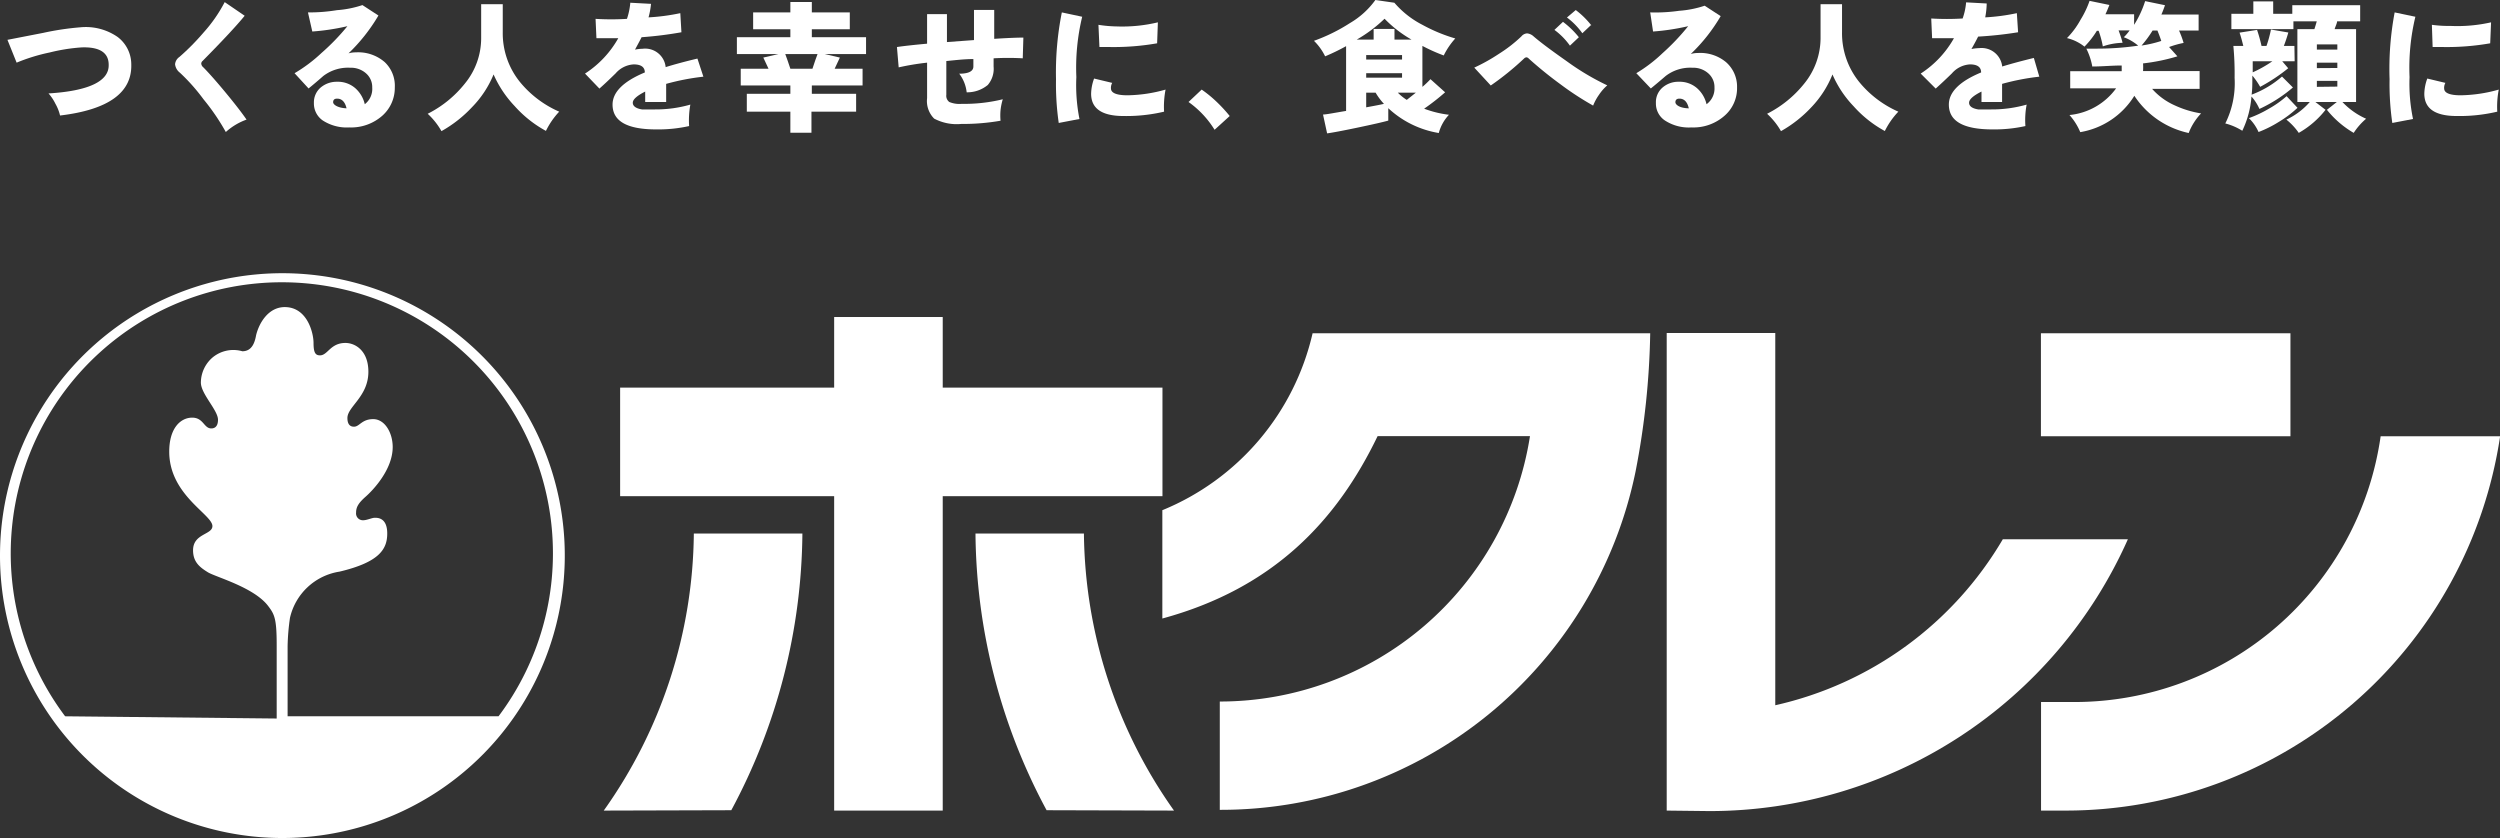
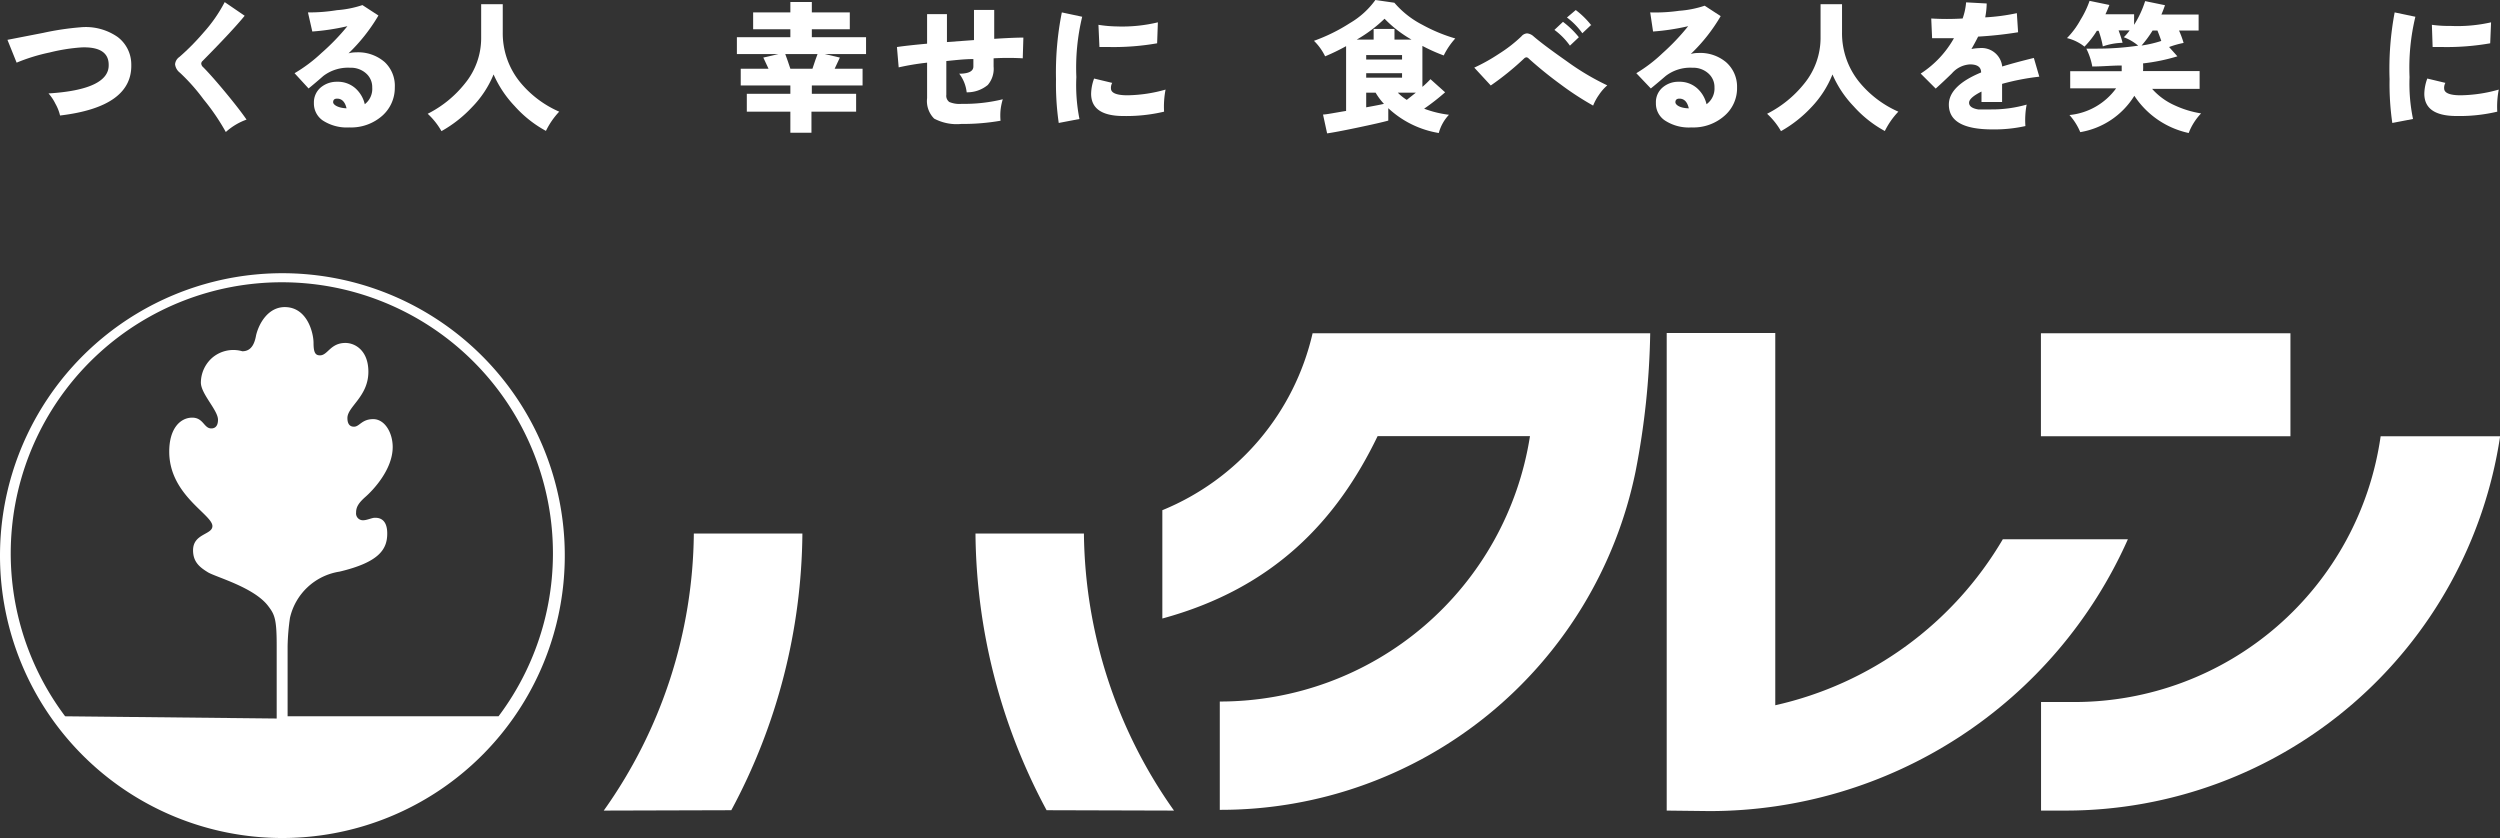
<svg xmlns="http://www.w3.org/2000/svg" width="201.49" height="67.54" viewBox="0 0 201.49 67.54">
  <rect x="0" y="0" width="201.49" height="67.54" fill="#333333" stroke="none" />
  <defs>
    <style>.cls-1{fill:#fff;}</style>
  </defs>
  <g id="レイヤー_2" data-name="レイヤー 2">
    <g id="レイヤー_1-2" data-name="レイヤー 1">
      <path class="cls-1" d="M10.58,5.16q.12,3.45-5.74,4.15a3.52,3.52,0,0,0-.37-.94,3.68,3.68,0,0,0-.56-.84c3.28-.2,4.89-1,4.85-2.31,0-1-.77-1.45-2.18-1.4A14.69,14.69,0,0,0,4,4.23a14.79,14.79,0,0,0-2.66.82L.6,3.21l2.88-.56a22.35,22.35,0,0,1,3-.45,4.5,4.5,0,0,1,3,.78A2.77,2.77,0,0,1,10.58,5.16Z" />
      <path class="cls-1" d="M19.87,9.64a5,5,0,0,0-1.67,1A17.67,17.67,0,0,0,16.4,8a15.43,15.43,0,0,0-1.9-2.14,1,1,0,0,1-.39-.68.8.8,0,0,1,.35-.59,18.76,18.76,0,0,0,1.93-1.95A11.75,11.75,0,0,0,18.11.17l1.61,1.1q-.95,1.17-3.39,3.64a.29.29,0,0,0-.11.22.43.43,0,0,0,.16.29c.35.35.94,1,1.77,2S19.55,9.17,19.87,9.64Z" />
      <path class="cls-1" d="M31.82,7.05a3,3,0,0,1-1,2.27,3.79,3.79,0,0,1-2.67.95A3.55,3.55,0,0,1,26,9.7a1.66,1.66,0,0,1-.7-1.4,1.57,1.57,0,0,1,.55-1.25,2,2,0,0,1,1.32-.46,2.13,2.13,0,0,1,1.49.54A2.47,2.47,0,0,1,29.4,8.4,1.56,1.56,0,0,0,30,7.05a1.46,1.46,0,0,0-.49-1.13,1.82,1.82,0,0,0-1.28-.46,3.28,3.28,0,0,0-2.18.67c-.51.45-.91.78-1.18,1L23.74,5.9A12,12,0,0,0,25.9,4.28,17.91,17.91,0,0,0,28,2.11a18.12,18.12,0,0,1-2.83.43L24.82,1A13.55,13.55,0,0,0,27.15.82,8.37,8.37,0,0,0,29.21.41l1.29.84A14.16,14.16,0,0,1,28.09,4.3a2.1,2.1,0,0,1,.59-.08A3.26,3.26,0,0,1,31,5,2.62,2.62,0,0,1,31.82,7.05ZM27.93,8.73c-.12-.52-.38-.78-.76-.78-.22,0-.32.1-.32.29S27.21,8.7,27.93,8.73Z" />
      <path class="cls-1" d="M45.07,9A6.25,6.25,0,0,0,44,10.55a9.37,9.37,0,0,1-2.52-2A8.88,8.88,0,0,1,39.78,6a8.2,8.2,0,0,1-1.73,2.63,10.17,10.17,0,0,1-2.47,1.94,5.75,5.75,0,0,0-1.11-1.4,9,9,0,0,0,3-2.44,5.76,5.76,0,0,0,1.31-3.65V.34h1.74V2.6a6.24,6.24,0,0,0,1.38,4A8.44,8.44,0,0,0,45.07,9Z" />
-       <path class="cls-1" d="M56.69,6.18a18.86,18.86,0,0,0-3,.58V8.22H52V7.38c-.65.33-1,.63-1,.9s.25.46.74.54q.24,0,1.05,0a10.12,10.12,0,0,0,2.85-.39,7.13,7.13,0,0,0-.1,1.73,11.44,11.44,0,0,1-2.65.27c-2.35,0-3.52-.66-3.52-2,0-1,.87-1.87,2.6-2.59V5.84c0-.43-.3-.65-.9-.65a2.08,2.08,0,0,0-1.45.72c-.46.45-.89.86-1.31,1.23L47.15,5.93a8.12,8.12,0,0,0,2.68-2.85c-.84,0-1.42,0-1.76,0L48,1.52a20.56,20.56,0,0,0,2.53,0,5.49,5.49,0,0,0,.27-1.3l1.67.09a6.46,6.46,0,0,1-.2,1.09,16.53,16.53,0,0,0,2.56-.34l.09,1.54A30.91,30.91,0,0,1,51.71,3c-.16.32-.34.64-.53,1a3.26,3.26,0,0,1,.61-.07,1.66,1.66,0,0,1,1.86,1.48c.67-.21,1.52-.44,2.56-.69Z" />
      <path class="cls-1" d="M69.8,4.36H66.48l1.21.28-.42.9h2.25V6.89H65.43v.67H69V9h-3.6V10.7H63.7V9H60.19V7.56H63.7V6.89h-4V5.54h2.24l-.42-.9,1.21-.28H59.39V3H63.7V2.36h-3V1h3V.16h1.73V1h3.06V2.36H65.43V3H69.8Zm-3.91,0h-2.6c.11.28.24.67.41,1.18h1.78C65.65,5,65.79,4.64,65.89,4.36Z" />
      <path class="cls-1" d="M82.43,4.7a21,21,0,0,0-2.35,0v.66a2,2,0,0,1-.47,1.49,2.6,2.6,0,0,1-1.7.59,3,3,0,0,0-.6-1.5c.76,0,1.14-.2,1.14-.58v-.6c-.73,0-1.46.09-2.18.16V7.64a.62.62,0,0,0,.24.58,2.13,2.13,0,0,0,1,.15A13,13,0,0,0,80.82,8a4.81,4.81,0,0,0-.18.88,4.65,4.65,0,0,0,0,.85,17.74,17.74,0,0,1-3.17.26,3.89,3.89,0,0,1-2.18-.43,2,2,0,0,1-.57-1.65V5.05a20.66,20.66,0,0,0-2.29.38l-.14-1.64q.8-.12,2.43-.27V1.14h1.6V3.39l2.18-.16V.8h1.63V3.13c1.07-.07,1.86-.1,2.35-.1Z" />
      <path class="cls-1" d="M87.22,1.35a17.52,17.52,0,0,0-.47,4.86A14,14,0,0,0,87,9.59l-1.67.32a22,22,0,0,1-.22-3.53A24.58,24.58,0,0,1,85.58,1Zm6.72,5.87A7.23,7.23,0,0,0,93.82,9a13.19,13.19,0,0,1-3.27.35q-2.61,0-2.61-1.8a3.75,3.75,0,0,1,.24-1.22l1.46.35a.81.81,0,0,0-.09.54c.07.3.51.46,1.32.46A11.75,11.75,0,0,0,93.94,7.22ZM93.32,1.8l-.06,1.69a20.31,20.31,0,0,1-3.82.3c-.31,0-.59,0-.83,0L88.53,2A10.25,10.25,0,0,0,90,2.13,12.3,12.3,0,0,0,93.32,1.8Z" />
-       <path class="cls-1" d="M99.11,9.35l-1.22,1.11a7.66,7.66,0,0,0-2.1-2.24l1.06-1a9.88,9.88,0,0,1,1.22,1A12.17,12.17,0,0,1,99.11,9.35Z" />
      <path class="cls-1" d="M117.29,3.1a5.89,5.89,0,0,0-.93,1.37,14.08,14.08,0,0,1-1.72-.77V7a7.06,7.06,0,0,0,.65-.62l1.18,1.06a18,18,0,0,1-1.69,1.32,8.56,8.56,0,0,0,2,.49,3.46,3.46,0,0,0-.82,1.47,7.82,7.82,0,0,1-4.07-2v1c-.43.12-1.26.31-2.5.57s-2,.4-2.43.46l-.33-1.52c.26,0,.88-.13,1.86-.29V3.72a17,17,0,0,1-1.69.82,4.48,4.48,0,0,0-.9-1.25,14.18,14.18,0,0,0,2.9-1.43A6.68,6.68,0,0,0,110.85,0l1.53.22A7.44,7.44,0,0,0,114.64,2,13.11,13.11,0,0,0,117.29,3.1Zm-3.53.09a9.68,9.68,0,0,1-2.17-1.68,11.3,11.3,0,0,1-2.24,1.68h1.36V2.33h1.68v.86ZM113,4.44h-2.89V4.8H113Zm0,1.82V5.9h-2.89v.36Zm-1.46,2.11a5,5,0,0,1-.67-.9h-.76V8.65C110.72,8.54,111.2,8.45,111.54,8.37Zm2.57-.9h-1.45a3.88,3.88,0,0,0,.72.58Z" />
      <path class="cls-1" d="M129.54,6.88a3.65,3.65,0,0,0-.66.75,4.16,4.16,0,0,0-.48.88,24,24,0,0,1-2.65-1.73,32.31,32.31,0,0,1-2.54-2.06.28.28,0,0,0-.18-.1.3.3,0,0,0-.19.09,22.75,22.75,0,0,1-2.69,2.18l-1.33-1.44a14.54,14.54,0,0,0,2-1.12,11.21,11.21,0,0,0,1.8-1.4.64.64,0,0,1,.46-.24.91.91,0,0,1,.53.25c.63.54,1.52,1.19,2.67,2A20.46,20.46,0,0,0,129.54,6.88ZM127.25,3l-.72.68a5.57,5.57,0,0,0-1.25-1.27l.69-.65A7.12,7.12,0,0,1,127.25,3Zm1-1-.72.68a5.74,5.74,0,0,0-1.24-1.27L127,.81A6.8,6.8,0,0,1,128.26,2.05Z" />
      <path class="cls-1" d="M140,7.05a2.93,2.93,0,0,1-1,2.27,3.78,3.78,0,0,1-2.67.95,3.52,3.52,0,0,1-2.16-.57,1.64,1.64,0,0,1-.71-1.4A1.55,1.55,0,0,1,134,7.05a1.94,1.94,0,0,1,1.31-.46,2.12,2.12,0,0,1,1.49.54,2.47,2.47,0,0,1,.74,1.27,1.56,1.56,0,0,0,.64-1.35,1.46,1.46,0,0,0-.49-1.13,1.81,1.81,0,0,0-1.28-.46,3.24,3.24,0,0,0-2.17.67c-.52.45-.92.78-1.19,1L131.88,5.9A11.92,11.92,0,0,0,134,4.28a18,18,0,0,0,2.06-2.17,18.29,18.29,0,0,1-2.83.43L133,1a13.51,13.51,0,0,0,2.33-.13,8.26,8.26,0,0,0,2.06-.41l1.29.84a13.85,13.85,0,0,1-2.41,3.05,2.23,2.23,0,0,1,.6-.08A3.24,3.24,0,0,1,139.1,5,2.62,2.62,0,0,1,140,7.05Zm-3.89,1.68c-.12-.52-.37-.78-.76-.78-.21,0-.32.1-.32.29S135.34,8.7,136.06,8.73Z" />
      <path class="cls-1" d="M153,9a6.28,6.28,0,0,0-1.09,1.56,9.37,9.37,0,0,1-2.52-2A8.64,8.64,0,0,1,147.69,6,8.23,8.23,0,0,1,146,8.63a10.12,10.12,0,0,1-2.46,1.94,5.77,5.77,0,0,0-1.12-1.4,9.06,9.06,0,0,0,3-2.44,5.82,5.82,0,0,0,1.31-3.65V.34h1.73V2.6a6.24,6.24,0,0,0,1.38,4A8.47,8.47,0,0,0,153,9Z" />
      <path class="cls-1" d="M164.36,6.18a19.08,19.08,0,0,0-3,.58V8.22h-1.66V7.38c-.66.33-1,.63-1,.9s.24.46.74.54q.24,0,1.05,0a10.22,10.22,0,0,0,2.85-.39,6.66,6.66,0,0,0-.1,1.73,11.56,11.56,0,0,1-2.65.27c-2.35,0-3.52-.66-3.52-2,0-1,.86-1.87,2.6-2.59V5.84c0-.43-.3-.65-.9-.65a2.08,2.08,0,0,0-1.45.72c-.46.45-.9.86-1.31,1.23l-1.21-1.21a8.12,8.12,0,0,0,2.68-2.85c-.84,0-1.43,0-1.76,0l-.07-1.59a20.61,20.61,0,0,0,2.53,0,5.07,5.07,0,0,0,.28-1.3l1.66.09A6.4,6.4,0,0,1,160,1.4a16.35,16.35,0,0,0,2.55-.34l.1,1.54a30.91,30.91,0,0,1-3.22.35q-.24.48-.54,1a3.46,3.46,0,0,1,.62-.07,1.67,1.67,0,0,1,1.86,1.48q1-.31,2.55-.69Z" />
      <path class="cls-1" d="M177.4,9.14a4.74,4.74,0,0,0-1,1.58,7,7,0,0,1-4.38-3,6.36,6.36,0,0,1-4.36,2.93,4.83,4.83,0,0,0-.87-1.38,5.27,5.27,0,0,0,3.76-2.15h-3.7V5.74H171l0-.46c-.8,0-1.59.08-2.37.08a5.29,5.29,0,0,0-.48-1.44l.84,0a22.83,22.83,0,0,0,3.34-.24A4,4,0,0,0,171.17,3a3.92,3.92,0,0,0,.47-.55h-.89c.15.41.26.73.32,1a5.17,5.17,0,0,0-1.59.29,7.81,7.81,0,0,0-.34-1.26H169a7.17,7.17,0,0,1-1,1.28,3.58,3.58,0,0,0-1.41-.69,6.6,6.6,0,0,0,1.1-1.49,7.53,7.53,0,0,0,.72-1.51l1.6.33c-.09.22-.19.48-.32.75H172V2a8.17,8.17,0,0,0,.89-1.91l1.6.33c-.08.23-.17.48-.29.75h3V2.46h-1.58a7.53,7.53,0,0,1,.37,1,7.45,7.45,0,0,0-1.17.33l.67.75a15.36,15.36,0,0,1-2.77.57,4.21,4.21,0,0,1,0,.62h4.56V7.16h-3.83a5.34,5.34,0,0,0,1.82,1.33A8,8,0,0,0,177.4,9.14ZM174.19,3.3c-.1-.31-.21-.59-.31-.84h-.39a8.85,8.85,0,0,1-.89,1.21A9.43,9.43,0,0,0,174.19,3.3Z" />
-       <path class="cls-1" d="M184.94,4.94h-1l.48.56A14.07,14.07,0,0,1,182.16,7a6.1,6.1,0,0,0-.63-.91c0,.63,0,1.15-.06,1.54a8,8,0,0,0,2.45-1.46l.88.88a11.73,11.73,0,0,1-2.7,1.73,3.79,3.79,0,0,0-.64-1,7.69,7.69,0,0,1-.74,2.76,4.82,4.82,0,0,0-1.37-.59,7.28,7.28,0,0,0,.75-3.68A23.9,23.9,0,0,0,180,3.7h.8c-.11-.45-.21-.81-.3-1.07l1.41-.22a12.59,12.59,0,0,1,.36,1.29h.4a9.57,9.57,0,0,0,.36-1.32l1.4.24q-.16.56-.36,1.08h.85Zm5.76,4.63a5.16,5.16,0,0,0-1,1.14,7.73,7.73,0,0,1-2.16-1.86l.8-.63h-1.73l.82.63a7.33,7.33,0,0,1-2.16,1.86,4.92,4.92,0,0,0-1-1.07,5.66,5.66,0,0,0,1.89-1.42h-1V2.35h1.37c.06-.19.13-.4.19-.63h-1.88v.63h-5V1.11h1.77v-1h1.6v1h1.54V.42h5.47v1.3h-1.86c0,.14-.11.35-.2.63h1.73V8.22h-1.1A5.87,5.87,0,0,0,190.7,9.57Zm-5.53-.88a8.89,8.89,0,0,1-1.5,1.13,9.25,9.25,0,0,1-1.64.82,3.58,3.58,0,0,0-.78-1.12,9.22,9.22,0,0,0,1.63-.77,7.93,7.93,0,0,0,1.41-1Zm-2-3.75h-1.61v.89A9.93,9.93,0,0,0,183.14,4.94ZM188.38,4V3.58h-1.65V4Zm0,1.48V5.05h-1.65v.44Zm0,1.5V6.52h-1.65V7Z" />
      <path class="cls-1" d="M194.67,1.35a17.52,17.52,0,0,0-.47,4.86,14,14,0,0,0,.28,3.38l-1.67.32a22,22,0,0,1-.22-3.53A24.58,24.58,0,0,1,193,1Zm6.72,5.87A7.23,7.23,0,0,0,201.27,9a13.25,13.25,0,0,1-3.27.35q-2.61,0-2.61-1.8a3.75,3.75,0,0,1,.24-1.22l1.46.35a.81.81,0,0,0-.09.54c.07.3.51.46,1.32.46A11.75,11.75,0,0,0,201.39,7.22Zm-.62-5.42-.07,1.69a20.27,20.27,0,0,1-3.81.3c-.32,0-.59,0-.83,0L196,2a10.25,10.25,0,0,0,1.51.09A12.3,12.3,0,0,0,200.77,1.8Z" />
-       <polygon class="cls-1" points="93.69 31.24 75.98 31.24 75.98 25.55 67.23 25.55 67.23 31.24 49.98 31.24 49.98 39.99 67.23 39.99 67.23 65.33 75.98 65.33 75.98 39.99 93.69 39.99 93.69 31.24" />
      <path class="cls-1" d="M94.62,65.33A39.23,39.23,0,0,1,87.36,43H78.62a47.88,47.88,0,0,0,5.73,22.3Z" />
      <path class="cls-1" d="M48.66,65.33A39.08,39.08,0,0,0,55.92,43h8.75a47.88,47.88,0,0,1-5.73,22.3Z" />
      <path class="cls-1" d="M105.79,26.86A20.33,20.33,0,0,1,93.68,41.12v8.73c9-2.45,14.08-7.92,17.35-14.7h12.28a25.29,25.29,0,0,1-25,21.39v8.73A34.13,34.13,0,0,0,131.82,38,63.21,63.21,0,0,0,133,26.86Z" />
      <path class="cls-1" d="M137.79,65.37A36.9,36.9,0,0,0,171.5,43.46H161.42a28.5,28.5,0,0,1-18.34,13.38v-30h-8.75V65.33Z" />
      <rect class="cls-1" x="164.49" y="26.86" width="20.11" height="8.3" />
      <path class="cls-1" d="M191.87,35.16A24.93,24.93,0,0,1,167.2,56.58h-2.7v8.75h2a35.41,35.41,0,0,0,35-30.17Z" />
      <path class="cls-1" d="M0,44.79A22.76,22.76,0,1,1,22.75,67.54,22.76,22.76,0,0,1,0,44.79ZM22.3,57.91V52c0-2.12-.17-2.48-.68-3.15-1.14-1.52-4.24-2.34-4.87-2.73s-1.19-.81-1.19-1.77c0-1.36,1.56-1.24,1.56-1.95,0-.94-3.48-2.5-3.48-6,0-1.93.94-2.74,1.85-2.74s.94.87,1.54.87c.22,0,.54-.1.54-.7,0-.77-1.38-2.08-1.38-3a2.69,2.69,0,0,1,.92-2,2.62,2.62,0,0,1,2.42-.52c.76,0,1-.67,1.11-1.29.24-1,1-2.27,2.31-2.27,1.82,0,2.32,2.09,2.32,2.89s.16,1,.52,1c.63,0,.83-1,2.05-1,.79,0,1.85.62,1.85,2.32,0,2-1.69,2.81-1.69,3.73,0,.31.08.7.53.7s.62-.61,1.55-.61,1.57,1.09,1.57,2.25c0,1.82-1.59,3.48-2.18,4s-.77.85-.77,1.28a.55.55,0,0,0,.57.62c.31,0,.7-.2.94-.2s1,0,1,1.27-.65,2.31-3.84,3.07a4.86,4.86,0,0,0-4,3.73,18.13,18.13,0,0,0-.19,2.26v5.67h17a21.85,21.85,0,1,0-34.93,0Z" />
    </g>
  </g>
</svg>